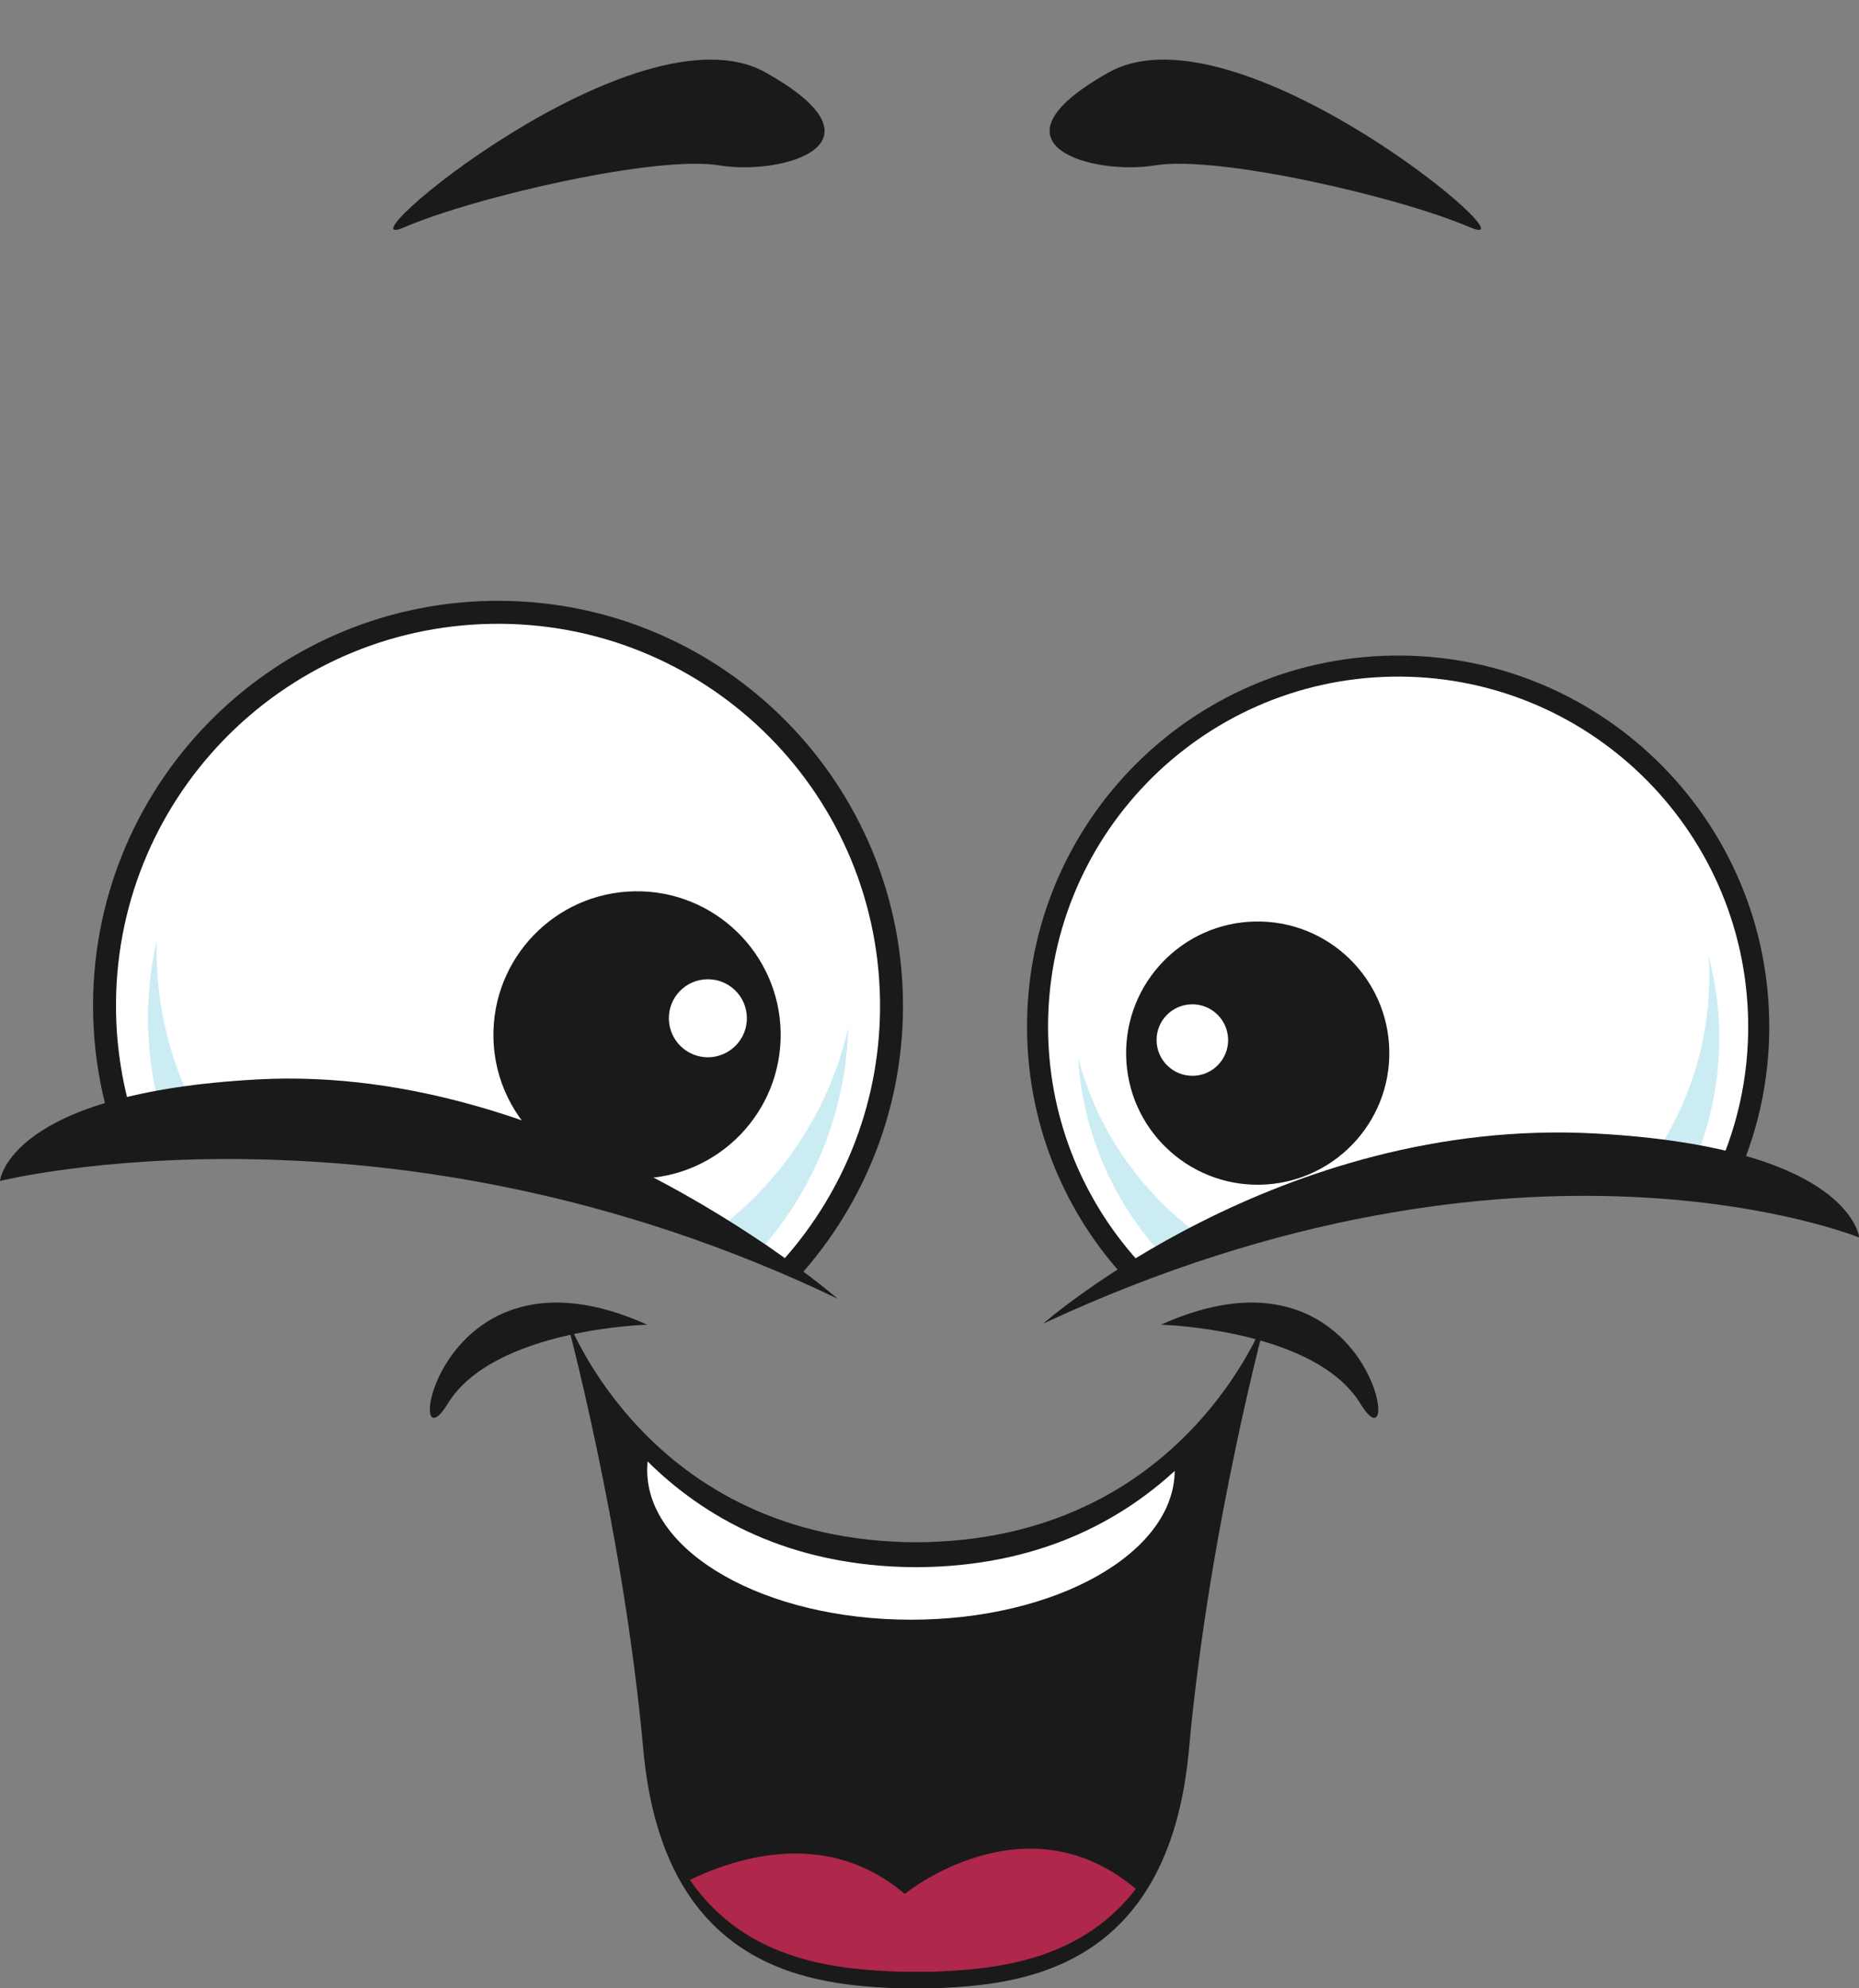
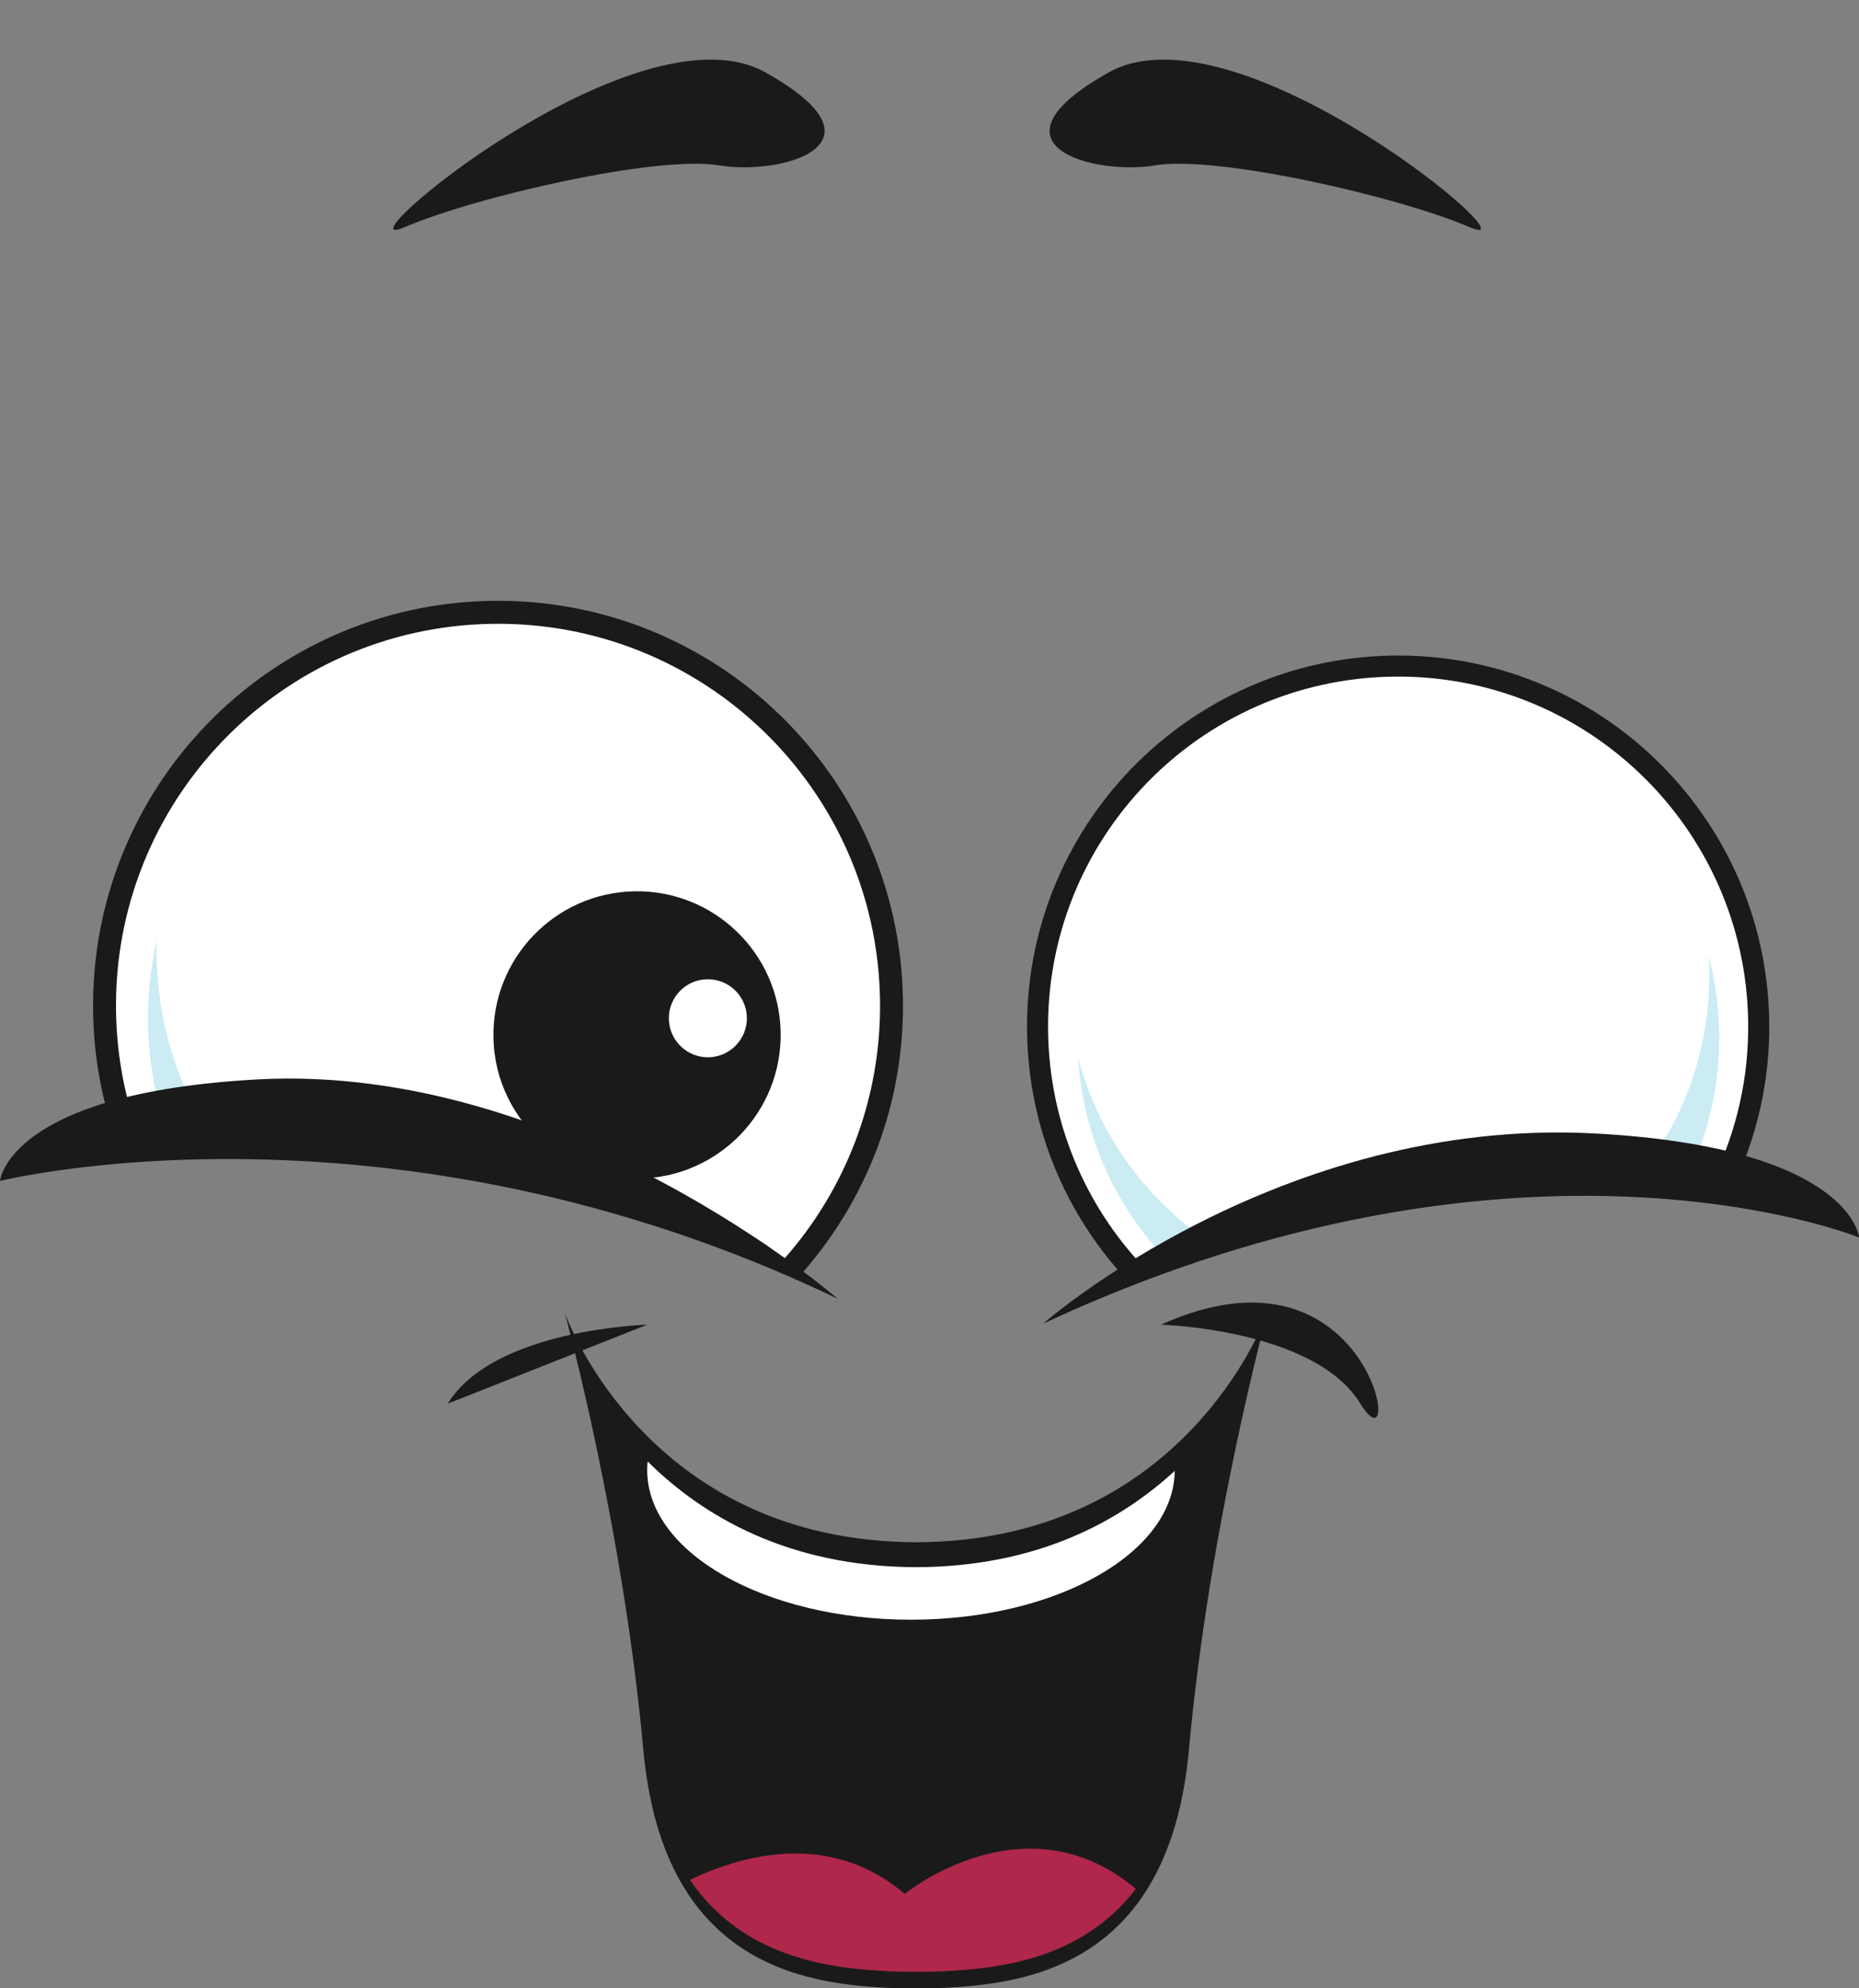
<svg xmlns="http://www.w3.org/2000/svg" height="607.0" preserveAspectRatio="xMidYMid meet" version="1.0" viewBox="0.0 -18.2 567.7 607.0" width="567.7" zoomAndPan="magnify">
  <rect x="0.0" y="-18.2" width="567.7" height="607.0" fill="#808080" stroke="none" />
  <defs>
    <clipPath id="a">
      <path d="M 318 327 L 567.738 327 L 567.738 386 L 318 386 Z M 318 327" />
    </clipPath>
    <clipPath id="b">
      <path d="M 172 382 L 388 382 L 388 588.891 L 172 588.891 Z M 172 382" />
    </clipPath>
  </defs>
  <g>
    <g id="change1_1">
      <path d="M 242.738 370.551 C 243.176 370.879 243.59 371.238 243.988 371.605 C 264.176 349.172 276.289 319.367 275.738 286.809 C 274.586 218.516 218.277 164.09 149.984 165.258 C 81.695 166.422 27.27 222.715 28.441 291.02 C 28.633 302.391 30.383 313.367 33.441 323.777 C 37.656 323.188 41.953 323.938 45.449 326.613 C 51.98 331.621 64.473 326.738 71.863 325.367 C 106.176 318.988 144.066 321.816 176.406 335.109 C 191.25 341.211 203.18 347.352 217.672 353.445 C 226.16 357.012 237.203 362.18 242.738 370.551" fill="#1a1a1a" />
    </g>
    <g id="change2_1">
      <path d="M 45.449 326.613 C 51.98 331.621 64.473 326.738 71.863 325.367 C 106.176 318.988 144.066 321.816 176.406 335.109 C 191.25 341.211 203.18 347.352 217.672 353.445 C 224.648 356.379 233.344 360.391 239.301 366.363 C 258.043 345.273 269.246 317.367 268.734 286.934 C 267.641 222.52 214.508 171.18 150.094 172.273 C 85.672 173.367 34.328 226.48 35.438 290.895 C 35.645 302.543 37.562 313.754 40.922 324.316 C 42.512 324.809 44.047 325.543 45.449 326.613" fill="#fff" />
    </g>
    <g id="change3_1">
      <path d="M 233.59 361.676 C 229.801 359.086 225.617 356.957 221.688 355.188 C 225.625 356.961 229.809 359.082 233.59 361.676" fill="#ccecf4" />
    </g>
    <g id="change3_2">
-       <path d="M 233.699 361.754 C 233.664 361.73 233.625 361.703 233.59 361.676 C 229.809 359.082 225.625 356.961 221.688 355.188 C 240.18 340.312 253.613 319.43 259.035 295.547 C 258.363 320.719 248.949 343.777 233.699 361.754" fill="#ccecf4" />
-     </g>
+       </g>
    <g id="change3_3">
      <path d="M 53.324 328.812 C 52.695 328.812 52.078 328.789 51.473 328.734 C 47.621 317.996 45.41 306.465 45.195 294.426 C 45.051 285.621 46 277.066 47.863 268.855 C 47.82 270.438 47.797 272.012 47.82 273.613 C 48.148 293.32 53.82 311.672 63.379 327.363 C 60.051 328.141 56.551 328.812 53.324 328.812" fill="#ccecf4" />
    </g>
    <g id="change1_2">
      <path d="M 166.473 331.445 C 169.84 332.57 173.164 333.773 176.406 335.109 C 181.578 337.23 186.379 339.359 191.059 341.484 C 192.461 341.594 193.867 341.652 195.289 341.625 C 219.508 341.223 238.801 321.25 238.398 297.031 C 237.977 272.824 217.992 253.52 193.797 253.934 C 169.578 254.352 150.27 274.32 150.684 298.535 C 150.91 311.801 157.035 323.562 166.473 331.445" fill="#1a1a1a" />
    </g>
    <g id="change2_2">
      <path d="M 228.082 292.492 C 228.195 299.062 222.949 304.492 216.355 304.617 C 209.797 304.707 204.367 299.469 204.258 292.898 C 204.137 286.328 209.391 280.895 215.961 280.793 C 222.551 280.68 227.973 285.918 228.082 292.492" fill="#fff" />
    </g>
    <g id="change1_3">
      <path d="M 432.605 342.164 C 463.832 338.516 499.789 329.125 529.008 344.602 C 536.496 329.129 540.602 311.73 540.281 293.363 C 539.227 230.77 487.605 180.906 425.031 181.969 C 362.457 183.039 312.582 234.625 313.652 297.211 C 314.145 326.211 325.492 352.465 343.762 372.203 C 368.414 351.68 401.52 345.797 432.605 342.164" fill="#1a1a1a" />
    </g>
    <g id="change2_3">
      <path d="M 432.605 342.164 C 461.789 338.754 495.094 330.332 523.176 341.867 C 530.27 327.254 534.148 310.82 533.852 293.473 C 532.855 234.438 484.172 187.391 425.152 188.398 C 366.113 189.398 319.074 238.074 320.07 297.094 C 320.543 324.652 331.402 349.59 348.848 368.254 C 372.867 350.902 403.617 345.555 432.605 342.164" fill="#fff" />
    </g>
    <g id="change3_4">
      <path d="M 516.168 339.422 C 512.062 338.227 507.863 337.391 503.613 336.844 C 503.613 336.84 503.613 336.84 503.613 336.84 C 507.871 337.387 512.066 338.223 516.172 339.422 C 516.172 339.422 516.172 339.422 516.168 339.422" fill="#ccecf4" />
    </g>
    <g id="change4_1">
      <path d="M 516.172 339.422 C 512.066 338.223 507.871 337.387 503.613 336.84 C 503.617 336.84 503.613 336.84 503.617 336.84 C 507.875 337.383 512.066 338.223 516.172 339.418 C 516.172 339.422 516.172 339.418 516.172 339.422" fill="#15353c" />
    </g>
    <g id="change3_5">
      <path d="M 516.172 339.418 C 512.066 338.223 507.875 337.383 503.617 336.84 C 515.488 320.309 522.34 299.949 521.965 278.031 C 521.965 276.562 521.875 275.117 521.773 273.664 C 523.738 281.133 524.902 288.938 525.023 296.996 C 525.27 312.133 522.082 326.52 516.172 339.418" fill="#ccecf4" />
    </g>
    <g id="change3_6">
      <path d="M 354.445 364.484 C 339.945 348.504 330.641 327.707 329.223 304.703 C 334.961 326.547 348.043 345.348 365.625 358.398 C 361.785 360.211 358.055 362.238 354.445 364.484" fill="#ccecf4" />
    </g>
    <g id="change1_4">
-       <path d="M 343.898 304.027 C 344.273 326.219 362.566 343.898 384.75 343.527 C 406.941 343.133 424.641 324.844 424.266 302.656 C 423.891 280.473 405.598 262.777 383.383 263.16 C 361.188 263.535 343.523 281.832 343.898 304.027" fill="#1a1a1a" />
-     </g>
+       </g>
    <g id="change2_4">
      <path d="M 353.203 299.535 C 353.289 305.559 358.289 310.363 364.316 310.273 C 370.336 310.176 375.145 305.199 375.047 299.16 C 374.922 293.137 369.961 288.34 363.941 288.441 C 357.879 288.539 353.074 293.508 353.203 299.535" fill="#fff" />
    </g>
    <g id="change1_5">
      <path d="M 255.785 378.324 C 255.785 378.324 172.969 306.277 78.699 311.371 C 2.348 315.496 0 342.379 0 342.379 C 0 342.379 118.977 312.684 255.785 378.324" fill="#1a1a1a" />
    </g>
    <g clip-path="url(#a)" id="change1_11">
      <path d="M 318.562 385.938 C 318.562 385.938 390.594 322.66 487.125 327.879 C 565.34 332.105 567.742 359.637 567.742 359.637 C 567.742 359.637 464.848 317.766 318.562 385.938" fill="#1a1a1a" />
    </g>
    <g clip-path="url(#b)" id="change1_10">
      <path d="M 381.066 395.152 C 377.434 401.59 371.949 409.762 364.18 417.941 C 347.723 435.301 320.996 452.555 279.77 452.688 C 238.535 452.555 211.809 435.301 195.352 417.941 C 187.59 409.762 182.098 401.59 178.465 395.152 C 174.266 387.758 172.484 382.676 172.484 382.676 C 172.484 382.676 190.203 447.25 196.449 515.988 C 202.699 584.727 249.562 587.852 274.559 588.891 L 284.969 588.891 C 309.969 587.852 356.828 584.727 363.078 515.988 C 369.336 447.25 387.047 382.676 387.047 382.676 C 387.047 382.676 385.262 387.758 381.066 395.152" fill="#1a1a1a" />
    </g>
    <g id="change1_6">
-       <path d="M 197.637 386.262 C 197.637 386.262 150.684 387.531 136.742 410.367 C 122.785 433.203 132.941 357.086 197.637 386.262" fill="#1a1a1a" />
+       <path d="M 197.637 386.262 C 197.637 386.262 150.684 387.531 136.742 410.367 " fill="#1a1a1a" />
    </g>
    <g id="change1_7">
      <path d="M 354.535 386.262 C 354.535 386.262 401.477 387.531 415.426 410.367 C 429.387 433.203 419.23 357.086 354.535 386.262" fill="#1a1a1a" />
    </g>
    <g id="change1_8">
      <path d="M 233.77 3.914 C 273.176 25.984 238.496 35.441 219.586 32.285 C 200.672 29.137 145.504 41.742 123.434 51.203 C 101.371 60.66 194.363 -18.152 233.77 3.914" fill="#1a1a1a" />
    </g>
    <g id="change1_9">
      <path d="M 338.578 3.914 C 299.168 25.984 333.844 35.441 352.754 32.285 C 371.684 29.137 426.84 41.742 448.91 51.203 C 470.98 60.66 377.984 -18.152 338.578 3.914" fill="#1a1a1a" />
    </g>
    <g id="change2_5">
      <path d="M 358.734 430.898 C 342.027 446.285 316.742 460.18 279.77 460.301 C 240.484 460.172 214.391 444.5 197.773 428.016 C 197.691 428.891 197.637 429.773 197.637 430.664 C 197.637 455.887 233.699 476.336 278.184 476.336 C 322.531 476.336 358.512 456.016 358.734 430.898" fill="#fff" />
    </g>
    <g id="change5_1">
      <path d="M 276.281 560.062 C 253.109 540.316 225.895 548.457 210.684 555.777 C 228.133 581.266 256.836 583.078 274.559 583.816 L 284.969 583.816 C 302.039 583.105 329.293 581.406 346.867 558.535 C 313.012 530.008 276.281 560.062 276.281 560.062" fill="#af274b" />
    </g>
  </g>
</svg>